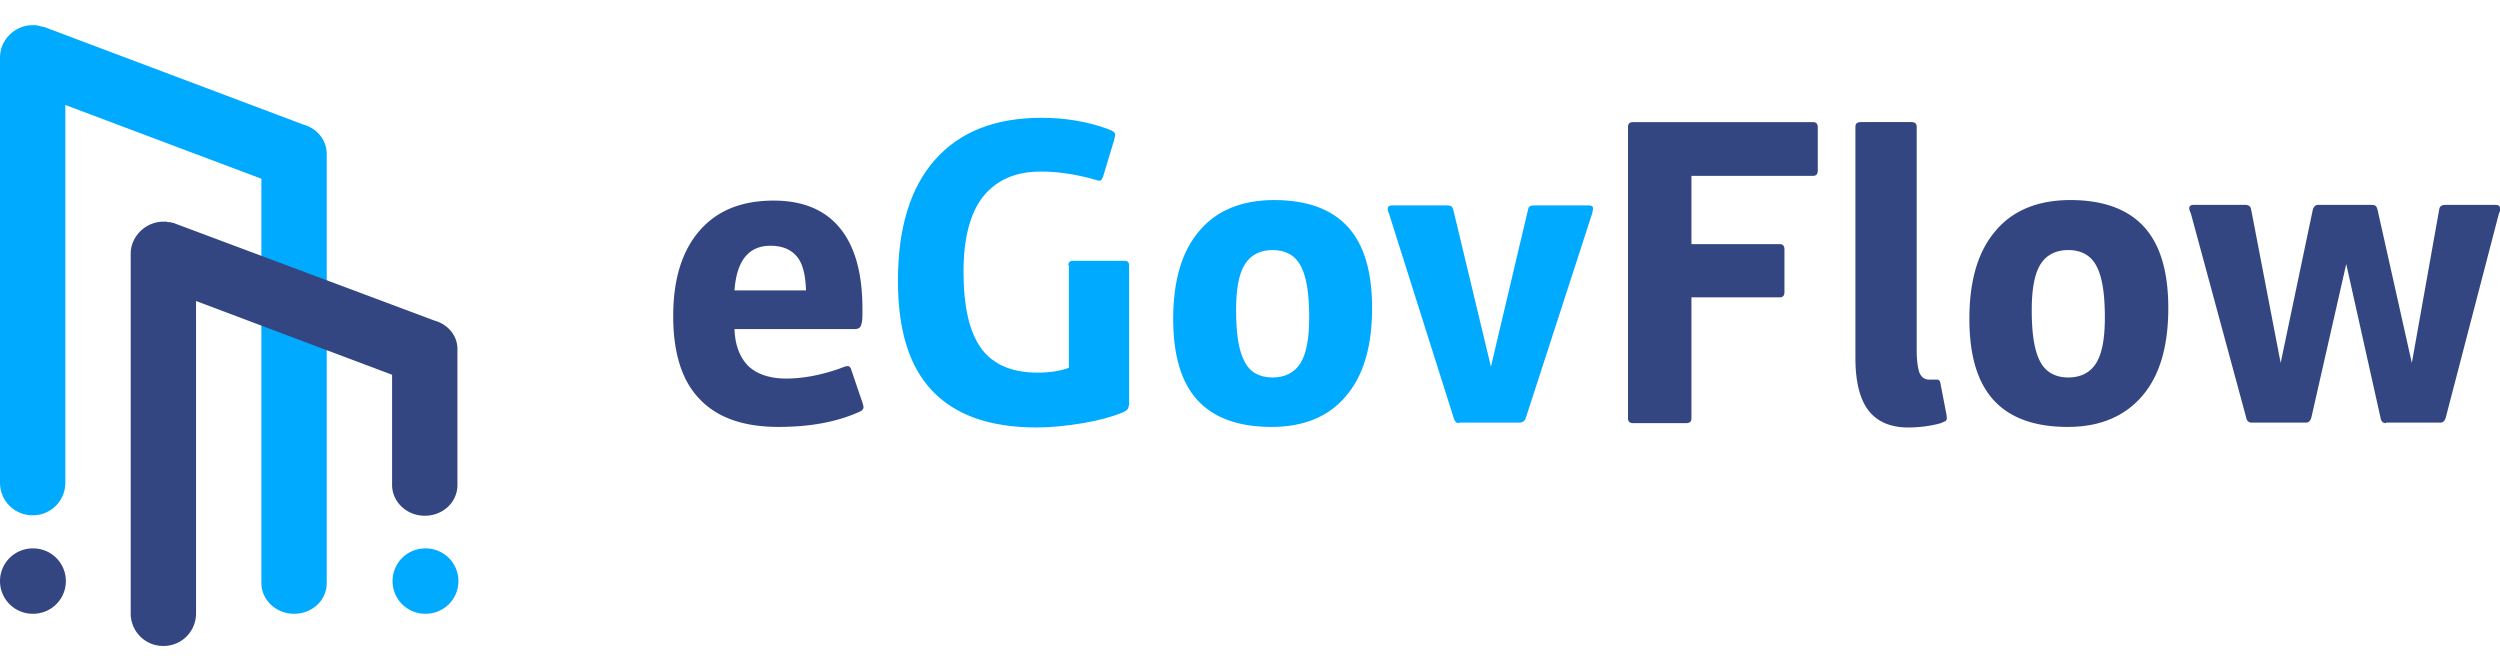
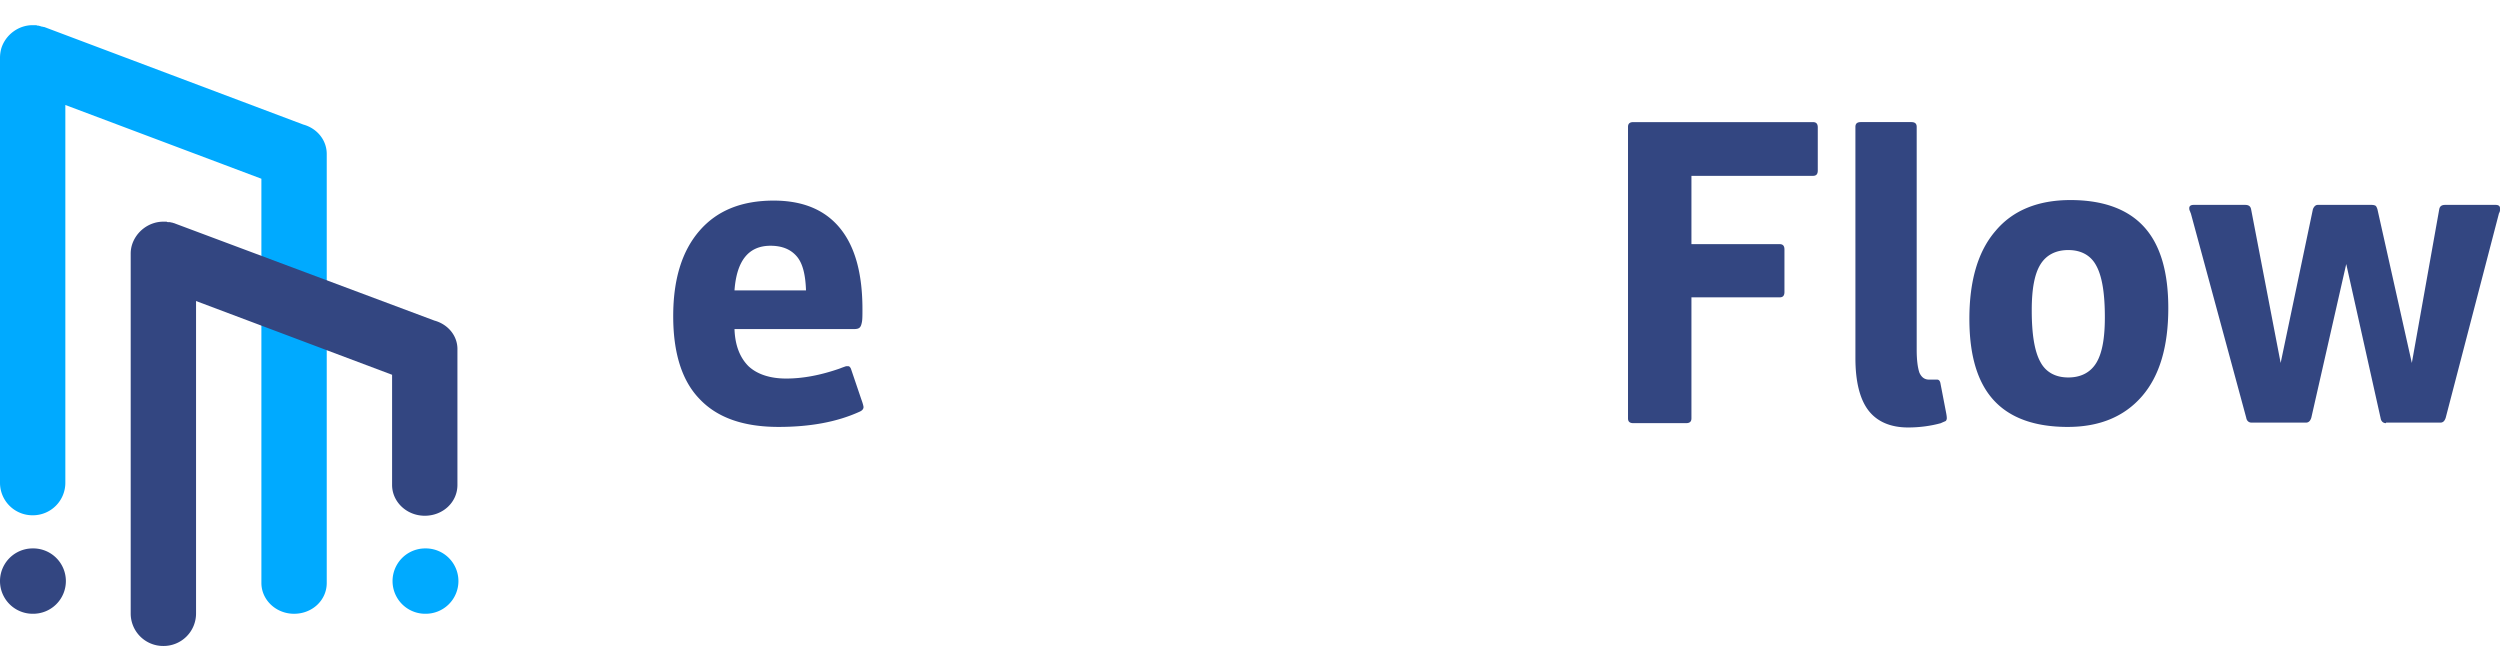
<svg xmlns="http://www.w3.org/2000/svg" width="298" height="80" fill="none">
  <g clip-path="url(#a)">
    <path d="M102.676 47.621c.192.513.256.833.256.897 0 .257-.192.449-.513.577-2.691 1.218-5.895 1.794-9.612 1.794-4.165 0-7.306-1.089-9.42-3.332-2.115-2.179-3.14-5.511-3.14-9.869 0-4.357 1.025-7.754 3.14-10.189 2.114-2.435 5.062-3.588 8.843-3.588 3.46 0 6.088 1.089 7.882 3.268 1.795 2.179 2.692 5.383 2.692 9.676 0 .705 0 1.218-.064 1.538-.064.32-.128.513-.257.641-.128.128-.32.192-.704.192H87.552c.064 1.923.641 3.397 1.666 4.422 1.026.961 2.564 1.474 4.486 1.474 1.987 0 4.037-.385 6.28-1.154.192-.064.321-.128.513-.192s.32-.128.448-.128c.193 0 .257 0 .321.064a.684.684 0 0 1 .192.32l1.218 3.59zm-6.6-13.009c-.065-1.858-.385-3.204-1.09-4.037-.705-.833-1.73-1.281-3.14-1.281-2.628 0-4.038 1.794-4.294 5.318h8.523z" fill="#334681" />
-     <path d="M127.347 31.6c0-.32.193-.512.513-.512h6.216c.321 0 .513.192.513.512v16.406c0 .32-.064.512-.128.705-.129.192-.321.32-.769.512-1.154.449-2.692.897-4.614 1.218-1.923.32-3.781.512-5.511.512-5.576 0-9.677-1.473-12.433-4.357-2.755-2.884-4.101-7.241-4.101-13.137 0-6.28 1.474-11.086 4.422-14.419 2.948-3.332 7.177-4.998 12.688-4.998 2.82 0 5.511.448 7.947 1.345.512.193.833.385.833.641 0 .193-.064.385-.129.705l-1.281 4.23c-.128.384-.257.576-.449.576-.064 0-.192 0-.32-.064s-.321-.064-.449-.128c-2.115-.577-4.165-.897-6.216-.897-3.076 0-5.319 1.025-6.921 3.012-1.538 1.986-2.307 4.998-2.307 8.908 0 4.165.705 7.24 2.115 9.163 1.41 1.923 3.653 2.884 6.729 2.884 1.41 0 2.691-.192 3.716-.577V31.6h-.064zM151.571 50.89c-3.973 0-6.921-1.09-8.844-3.205-1.922-2.114-2.883-5.319-2.883-9.676 0-4.55 1.025-8.075 3.14-10.51 2.05-2.435 5.062-3.652 8.907-3.652 3.909 0 6.857 1.089 8.779 3.204 1.923 2.114 2.884 5.319 2.884 9.676 0 4.55-1.025 8.075-3.14 10.51-2.05 2.435-4.998 3.652-8.843 3.652zm.128-5.896c1.474 0 2.627-.577 3.332-1.73.705-1.154 1.026-2.948 1.026-5.448 0-2.82-.321-4.87-1.026-6.151-.641-1.218-1.794-1.859-3.332-1.859-1.474 0-2.627.577-3.332 1.73-.705 1.154-1.026 2.948-1.026 5.447 0 2.82.321 4.87 1.026 6.152.64 1.218 1.73 1.859 3.332 1.859zM173.936 50.44c-.193 0-.321-.063-.385-.127-.128-.128-.192-.257-.256-.449l-7.69-24.287c-.128-.32-.192-.513-.192-.705 0-.256.192-.385.512-.385h6.601c.256 0 .448.064.512.129.065.064.129.192.193.384l4.486 18.712L182.138 25c.064-.192.064-.32.192-.384.065-.065.257-.129.513-.129h6.601c.32 0 .448.129.448.385 0 .128-.064.32-.128.64L181.882 49.8c-.128.385-.385.577-.769.577h-7.177v.064z" fill="#0AF" />
    <path d="M194.699 50.44c-.449 0-.641-.191-.641-.576V15.131c0-.384.192-.576.641-.576h21.403c.385 0 .577.192.577.64v5.127c0 .449-.192.64-.577.64h-14.483v8.14h10.51c.385 0 .577.192.577.64v5.063c0 .448-.192.64-.577.64h-10.51v14.42c0 .384-.192.576-.64.576h-6.28zM231.354 50.44c-1.154.321-2.499.514-3.909.514-2.115 0-3.717-.705-4.742-2.051-1.026-1.346-1.538-3.46-1.538-6.216V15.13c0-.384.192-.576.641-.576h6.023c.449 0 .641.192.641.576v26.595c0 1.217.128 2.114.321 2.691.256.577.64.833 1.153.833h.961c.193 0 .321.128.385.385l.641 3.332c.064.32.128.64.128.897a.49.49 0 0 1-.128.32c-.129.065-.321.129-.577.257zM246.477 50.89c-3.973 0-6.921-1.09-8.843-3.205-1.923-2.114-2.884-5.319-2.884-9.676 0-4.55 1.025-8.075 3.14-10.51 2.051-2.435 5.063-3.652 8.908-3.652 3.909 0 6.857 1.089 8.779 3.204 1.923 2.114 2.884 5.319 2.884 9.676 0 4.55-1.026 8.075-3.14 10.51-2.115 2.435-5.063 3.652-8.844 3.652zm.064-5.896c1.474 0 2.628-.577 3.333-1.73.705-1.154 1.025-2.948 1.025-5.448 0-2.82-.32-4.87-1.025-6.151-.641-1.218-1.795-1.859-3.333-1.859-1.474 0-2.627.577-3.332 1.73-.705 1.154-1.025 2.948-1.025 5.447 0 2.82.32 4.87 1.025 6.152.641 1.218 1.794 1.859 3.332 1.859zM284.415 50.44c-.321 0-.577-.191-.641-.576l-4.102-18.392-4.165 18.328c-.128.385-.32.577-.641.577h-6.472c-.321 0-.577-.193-.641-.577l-6.6-24.351c-.065-.129-.065-.193-.129-.32-.064-.129-.064-.257-.064-.321 0-.257.193-.385.513-.385h6.152c.448 0 .641.193.705.513l3.524 18.328 3.845-18.328c.128-.32.321-.513.577-.513h6.408c.257 0 .449.064.513.128.064.065.128.193.192.385l4.102 18.328 3.268-18.328c.064-.32.256-.513.705-.513h6.023c.321 0 .513.128.513.385v.256c0 .128-.064.256-.128.384L291.528 49.8c-.128.385-.321.577-.641.577h-6.472v.064zM3.895 73.16a3.895 3.895 0 1 0 0-7.789 3.895 3.895 0 0 0 0 7.79z" fill="#334681" />
    <path d="M50.687 73.16a3.895 3.895 0 1 0 0-7.789 3.895 3.895 0 0 0 0 7.79zM36.165 14.851 5.285 3.223c-.11 0-.222-.056-.333-.056-.111-.056-.223-.056-.334-.111h-.111C4.45 3.056 4.34 3 4.284 3h-.39C2.17 3 .669 4.168.168 5.726.056 6.116 0 6.506 0 6.895v50.631a3.87 3.87 0 0 0 3.895 3.895 3.87 3.87 0 0 0 3.894-3.895V12.514l23.369 8.791V69.49c0 2.003 1.725 3.672 3.895 3.672s3.894-1.614 3.894-3.672V18.356c0-1.669-1.168-3.06-2.782-3.505z" fill="#0AF" />
    <path d="M51.8 38.22 20.865 26.646c-.112-.056-.223-.056-.334-.112-.111 0-.223-.055-.334-.055h-.111c-.056 0-.167 0-.223-.056h-.39c-1.724 0-3.226 1.168-3.727 2.726a3.587 3.587 0 0 0-.167 1.113v42.842A3.87 3.87 0 0 0 19.474 77a3.87 3.87 0 0 0 3.895-3.895V35.883l23.368 8.79v13.131c0 2.003 1.725 3.673 3.895 3.673s3.894-1.614 3.894-3.672v-16.08c.056-1.67-1.112-3.06-2.726-3.506z" fill="#334681" />
  </g>
  <defs>
    <clipPath id="a">
      <path fill="#fff" transform="translate(0 3)" d="M0 0h298v74H0z" />
    </clipPath>
  </defs>
</svg>